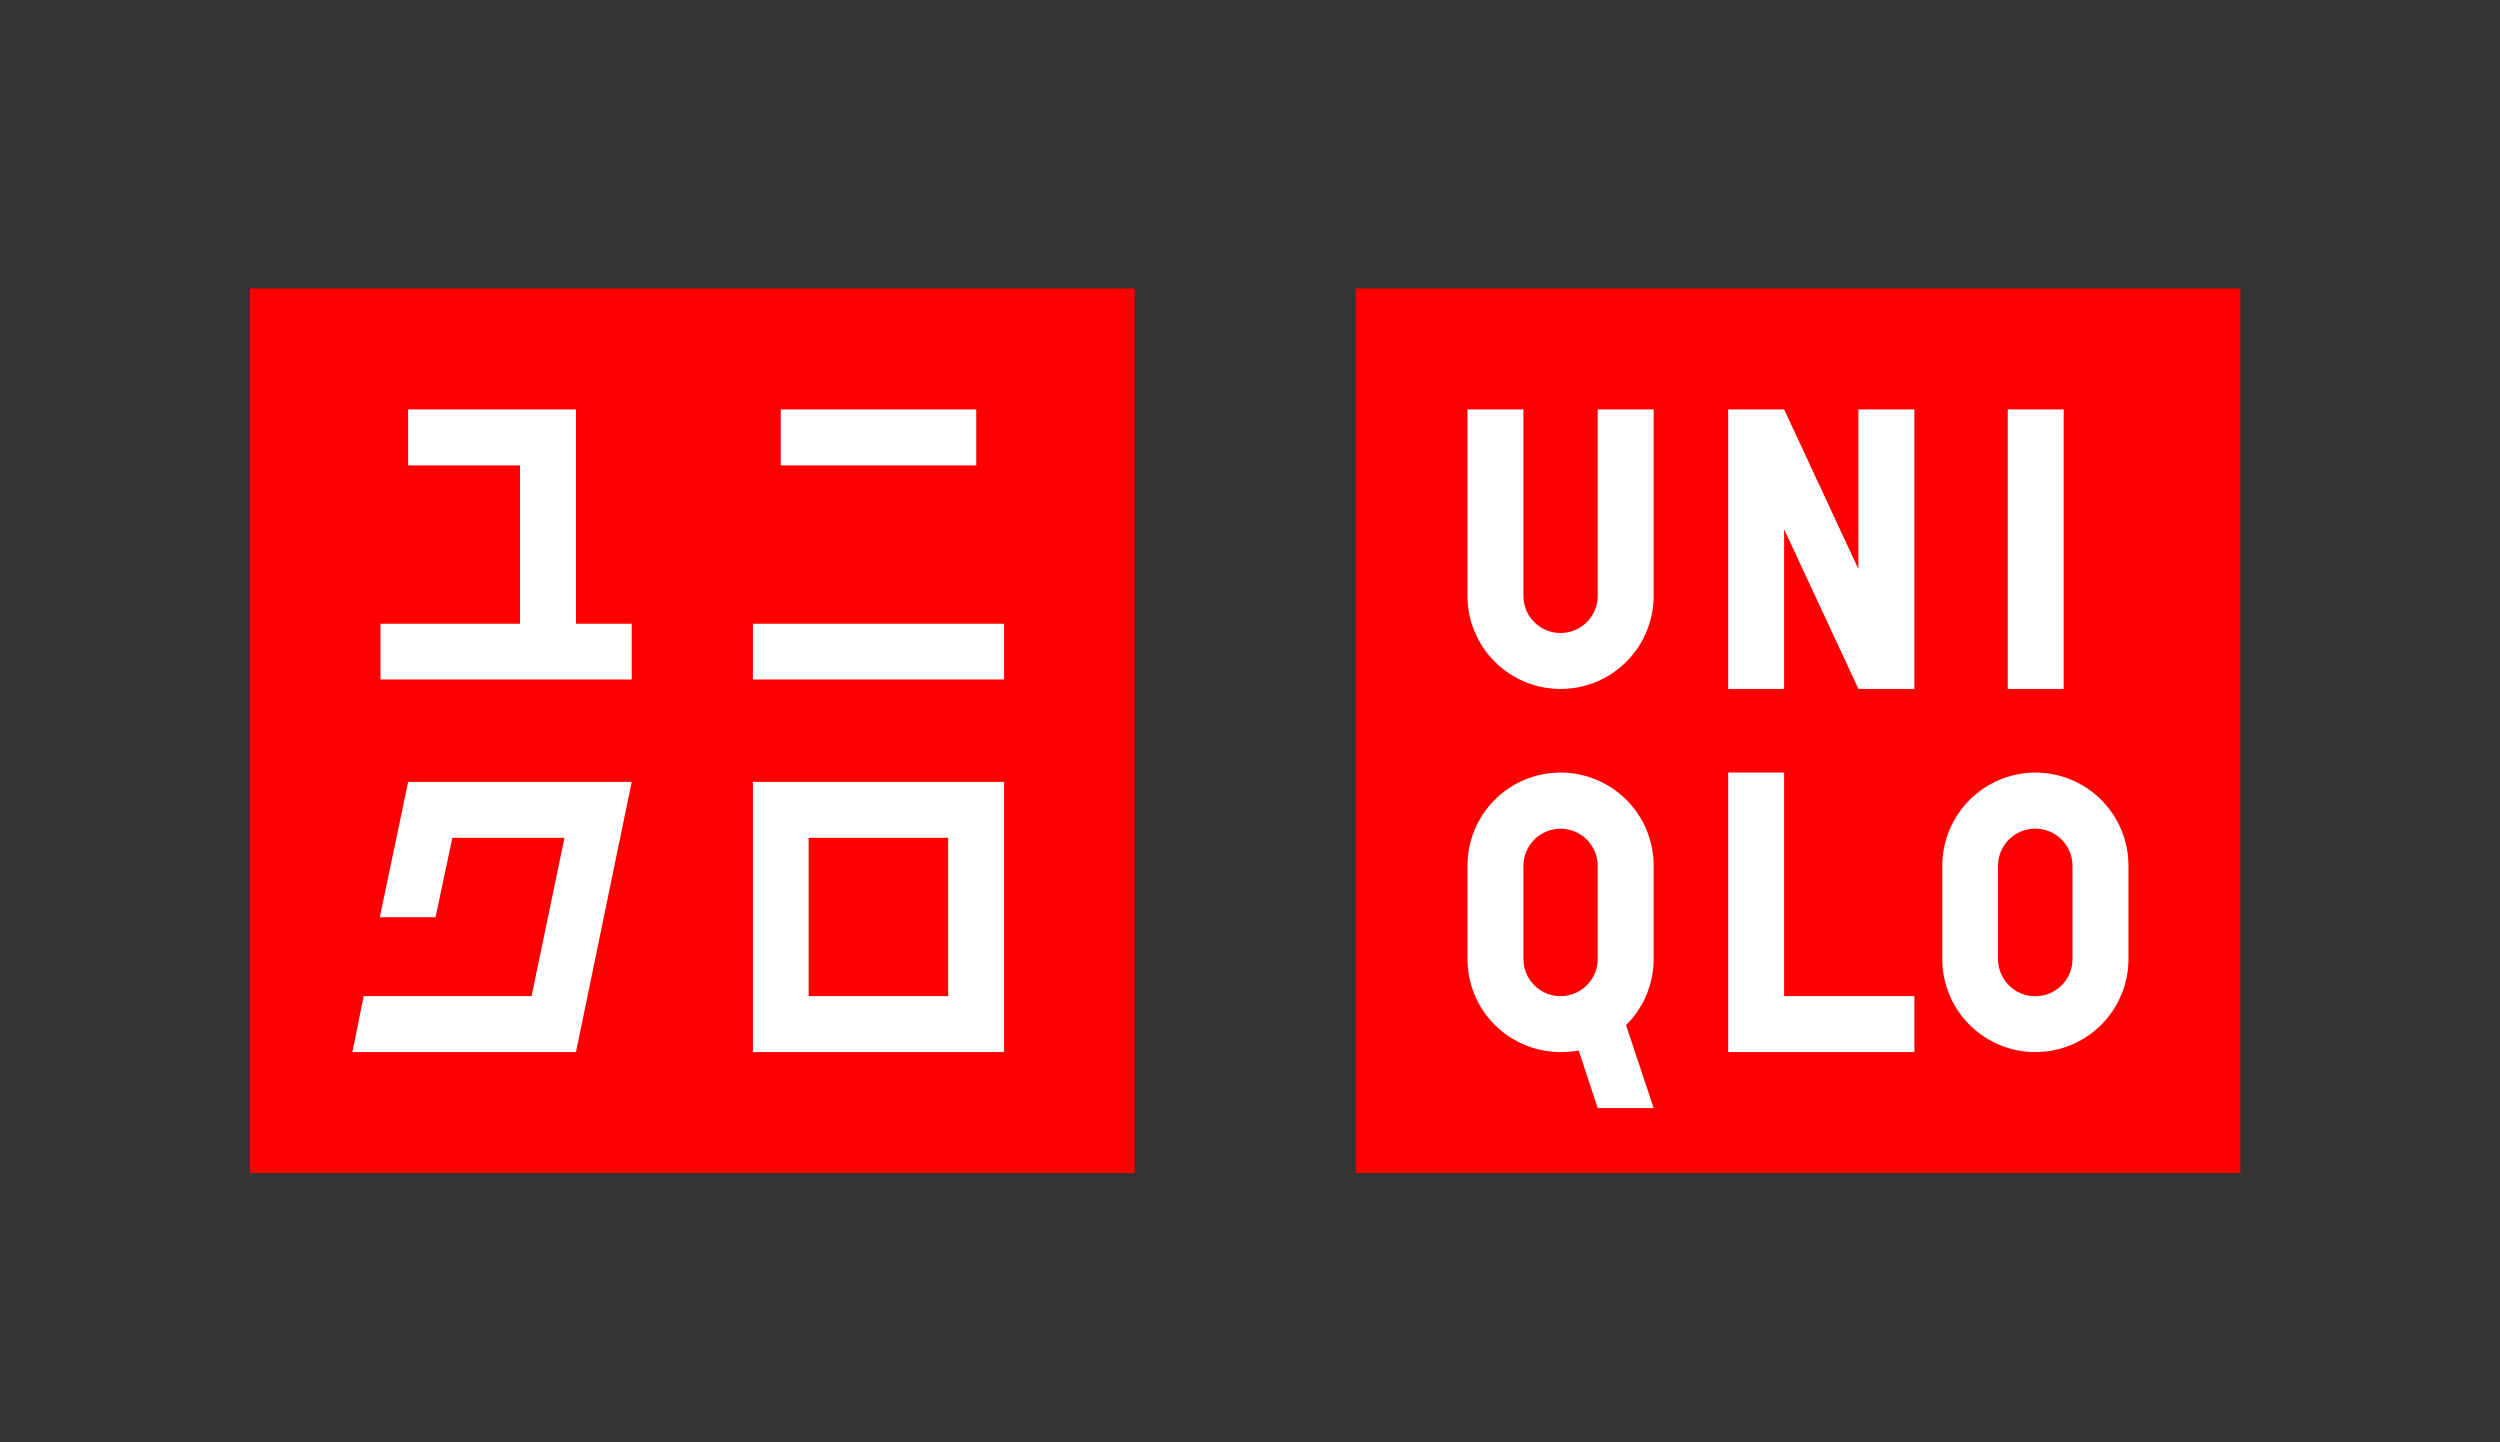
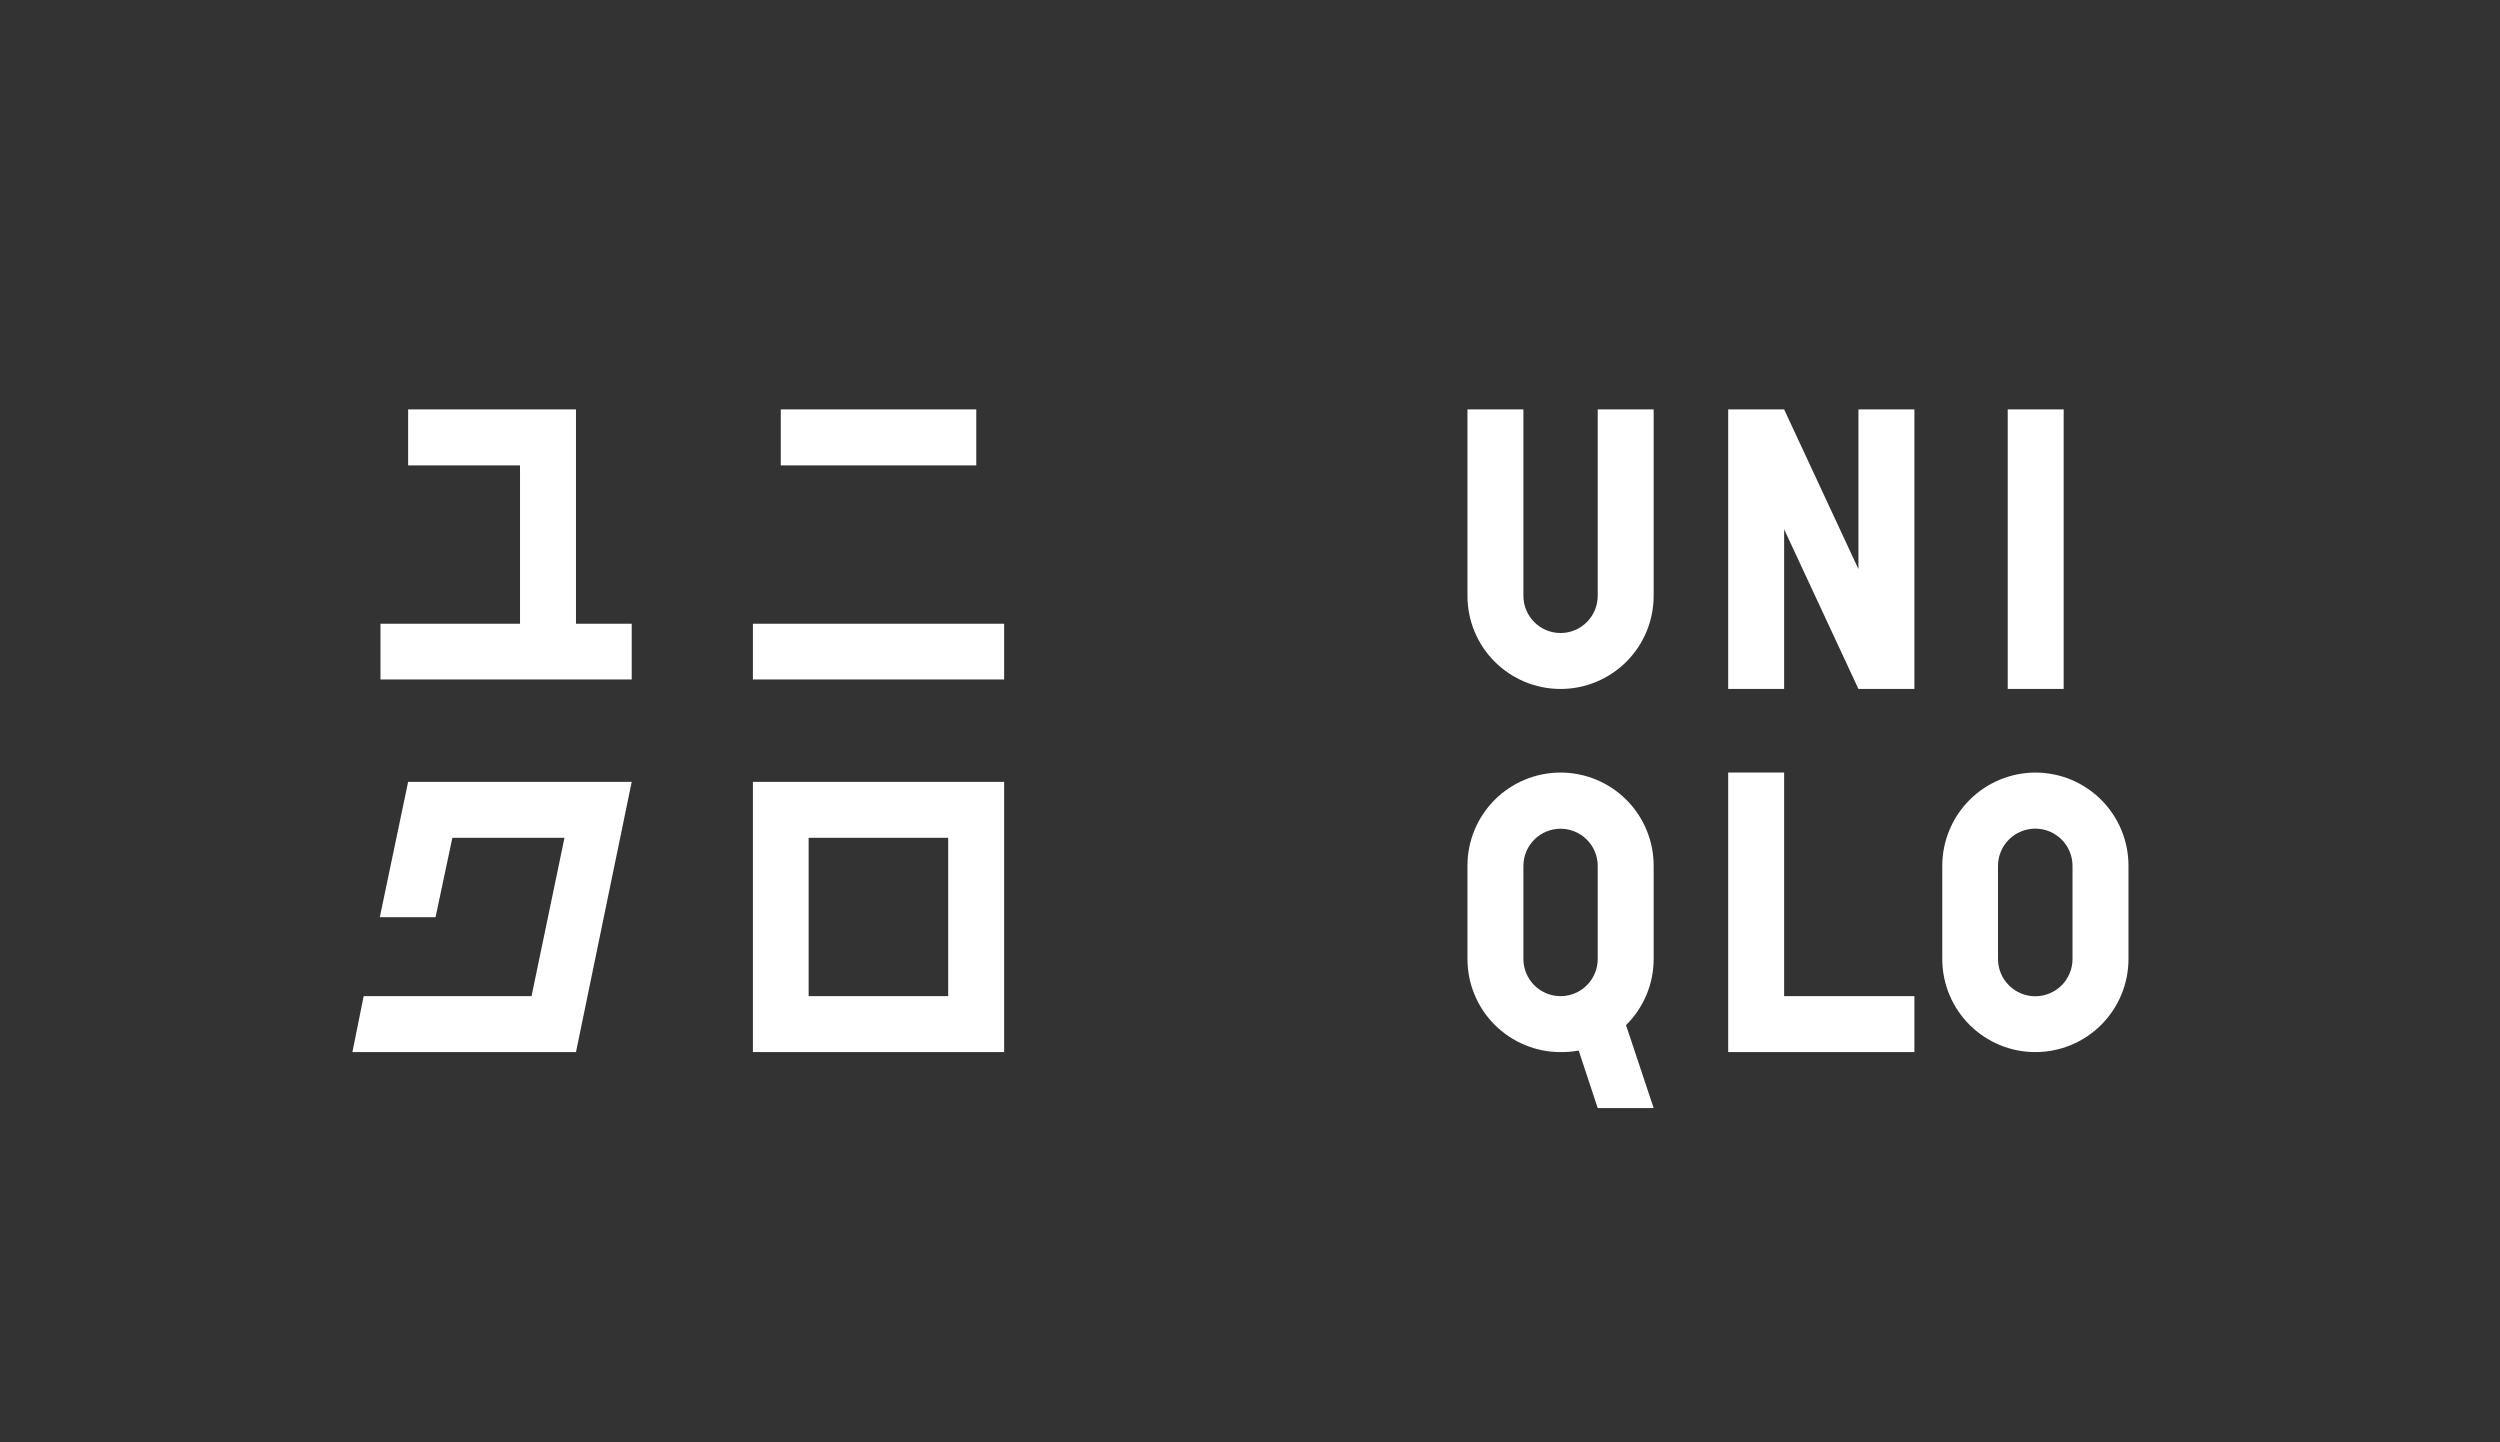
<svg xmlns="http://www.w3.org/2000/svg" width="130" height="75" viewBox="0 0 130 75" fill="none">
  <rect x="0" y="0" width="130" height="75" fill="#333333" stroke="none" />
-   <path d="M70.5 15H116.5V61H70.5V15ZM13 15H59V61H13V15Z" fill="#FF0000" />
  <path d="M104.402 21.29H107.311V35.826H104.402V21.29ZM85.99 30.985C85.99 32.269 85.48 33.5 84.572 34.408C83.665 35.316 82.433 35.826 81.149 35.826C79.865 35.826 78.633 35.316 77.725 34.408C76.817 33.5 76.308 32.269 76.308 30.985V21.29H79.217V30.985C79.217 31.497 79.421 31.989 79.783 32.351C80.145 32.713 80.637 32.917 81.149 32.917C81.661 32.917 82.153 32.713 82.515 32.351C82.877 31.989 83.081 31.497 83.081 30.985V21.29H85.99V30.985ZM99.549 54.709H89.866V40.173H92.775V51.8H99.549V54.709ZM99.549 35.826H96.639L92.775 27.523V35.826H89.866V21.29H92.775L96.639 29.593V21.29H99.549V35.826ZM81.149 40.173C80.512 40.173 79.882 40.299 79.293 40.543C78.705 40.787 78.171 41.145 77.721 41.595C77.272 42.046 76.915 42.581 76.673 43.17C76.43 43.759 76.306 44.389 76.308 45.026V49.868C76.308 51.152 76.817 52.383 77.725 53.291C78.633 54.199 79.865 54.709 81.149 54.709C81.465 54.712 81.781 54.685 82.092 54.629L83.081 57.619H85.99L84.553 53.306C85.01 52.856 85.372 52.318 85.619 51.726C85.866 51.134 85.992 50.498 85.99 49.856V45.026C85.992 44.389 85.868 43.759 85.625 43.17C85.383 42.581 85.026 42.046 84.576 41.595C84.127 41.145 83.593 40.787 83.004 40.543C82.416 40.299 81.786 40.173 81.149 40.173ZM83.081 49.868C83.081 50.38 82.877 50.872 82.515 51.234C82.153 51.596 81.661 51.8 81.149 51.8C80.637 51.8 80.145 51.596 79.783 51.234C79.421 50.872 79.217 50.38 79.217 49.868V45.026C79.217 44.514 79.421 44.023 79.783 43.66C80.145 43.298 80.637 43.094 81.149 43.094C81.661 43.094 82.153 43.298 82.515 43.66C82.877 44.023 83.081 44.514 83.081 45.026V49.868ZM105.851 40.173C104.564 40.173 103.329 40.685 102.419 41.595C101.509 42.505 100.998 43.739 100.998 45.026V49.868C100.998 51.152 101.508 52.383 102.416 53.291C103.324 54.199 104.555 54.709 105.839 54.709C107.124 54.709 108.355 54.199 109.263 53.291C110.171 52.383 110.681 51.152 110.681 49.868V45.026C110.682 44.389 110.558 43.759 110.316 43.17C110.073 42.581 109.717 42.046 109.267 41.595C108.817 41.145 108.283 40.787 107.695 40.543C107.107 40.299 106.476 40.173 105.839 40.173M107.771 49.868C107.771 50.382 107.567 50.875 107.204 51.238C106.841 51.601 106.348 51.806 105.834 51.806C105.32 51.806 104.827 51.601 104.464 51.238C104.1 50.875 103.896 50.382 103.896 49.868V45.026C103.896 44.512 104.1 44.02 104.464 43.656C104.827 43.293 105.32 43.089 105.834 43.089C106.348 43.089 106.841 43.293 107.204 43.656C107.567 44.02 107.771 44.512 107.771 45.026V49.868ZM39.151 32.434H52.215V35.332H39.151V32.434ZM40.6 21.29H50.766V24.2H40.6V21.29ZM29.951 21.29H21.223V24.2H27.041V32.434H19.785V35.332H32.849V32.434H29.951V21.29ZM39.151 40.656V54.709H52.215V40.656H39.151ZM49.306 51.8H42.049V43.566H49.306V51.8ZM21.223 40.656L19.75 47.694H22.648L23.523 43.566H29.353L27.64 51.8H18.911L18.325 54.709H29.951L32.849 40.656H21.223Z" fill="white" />
</svg>